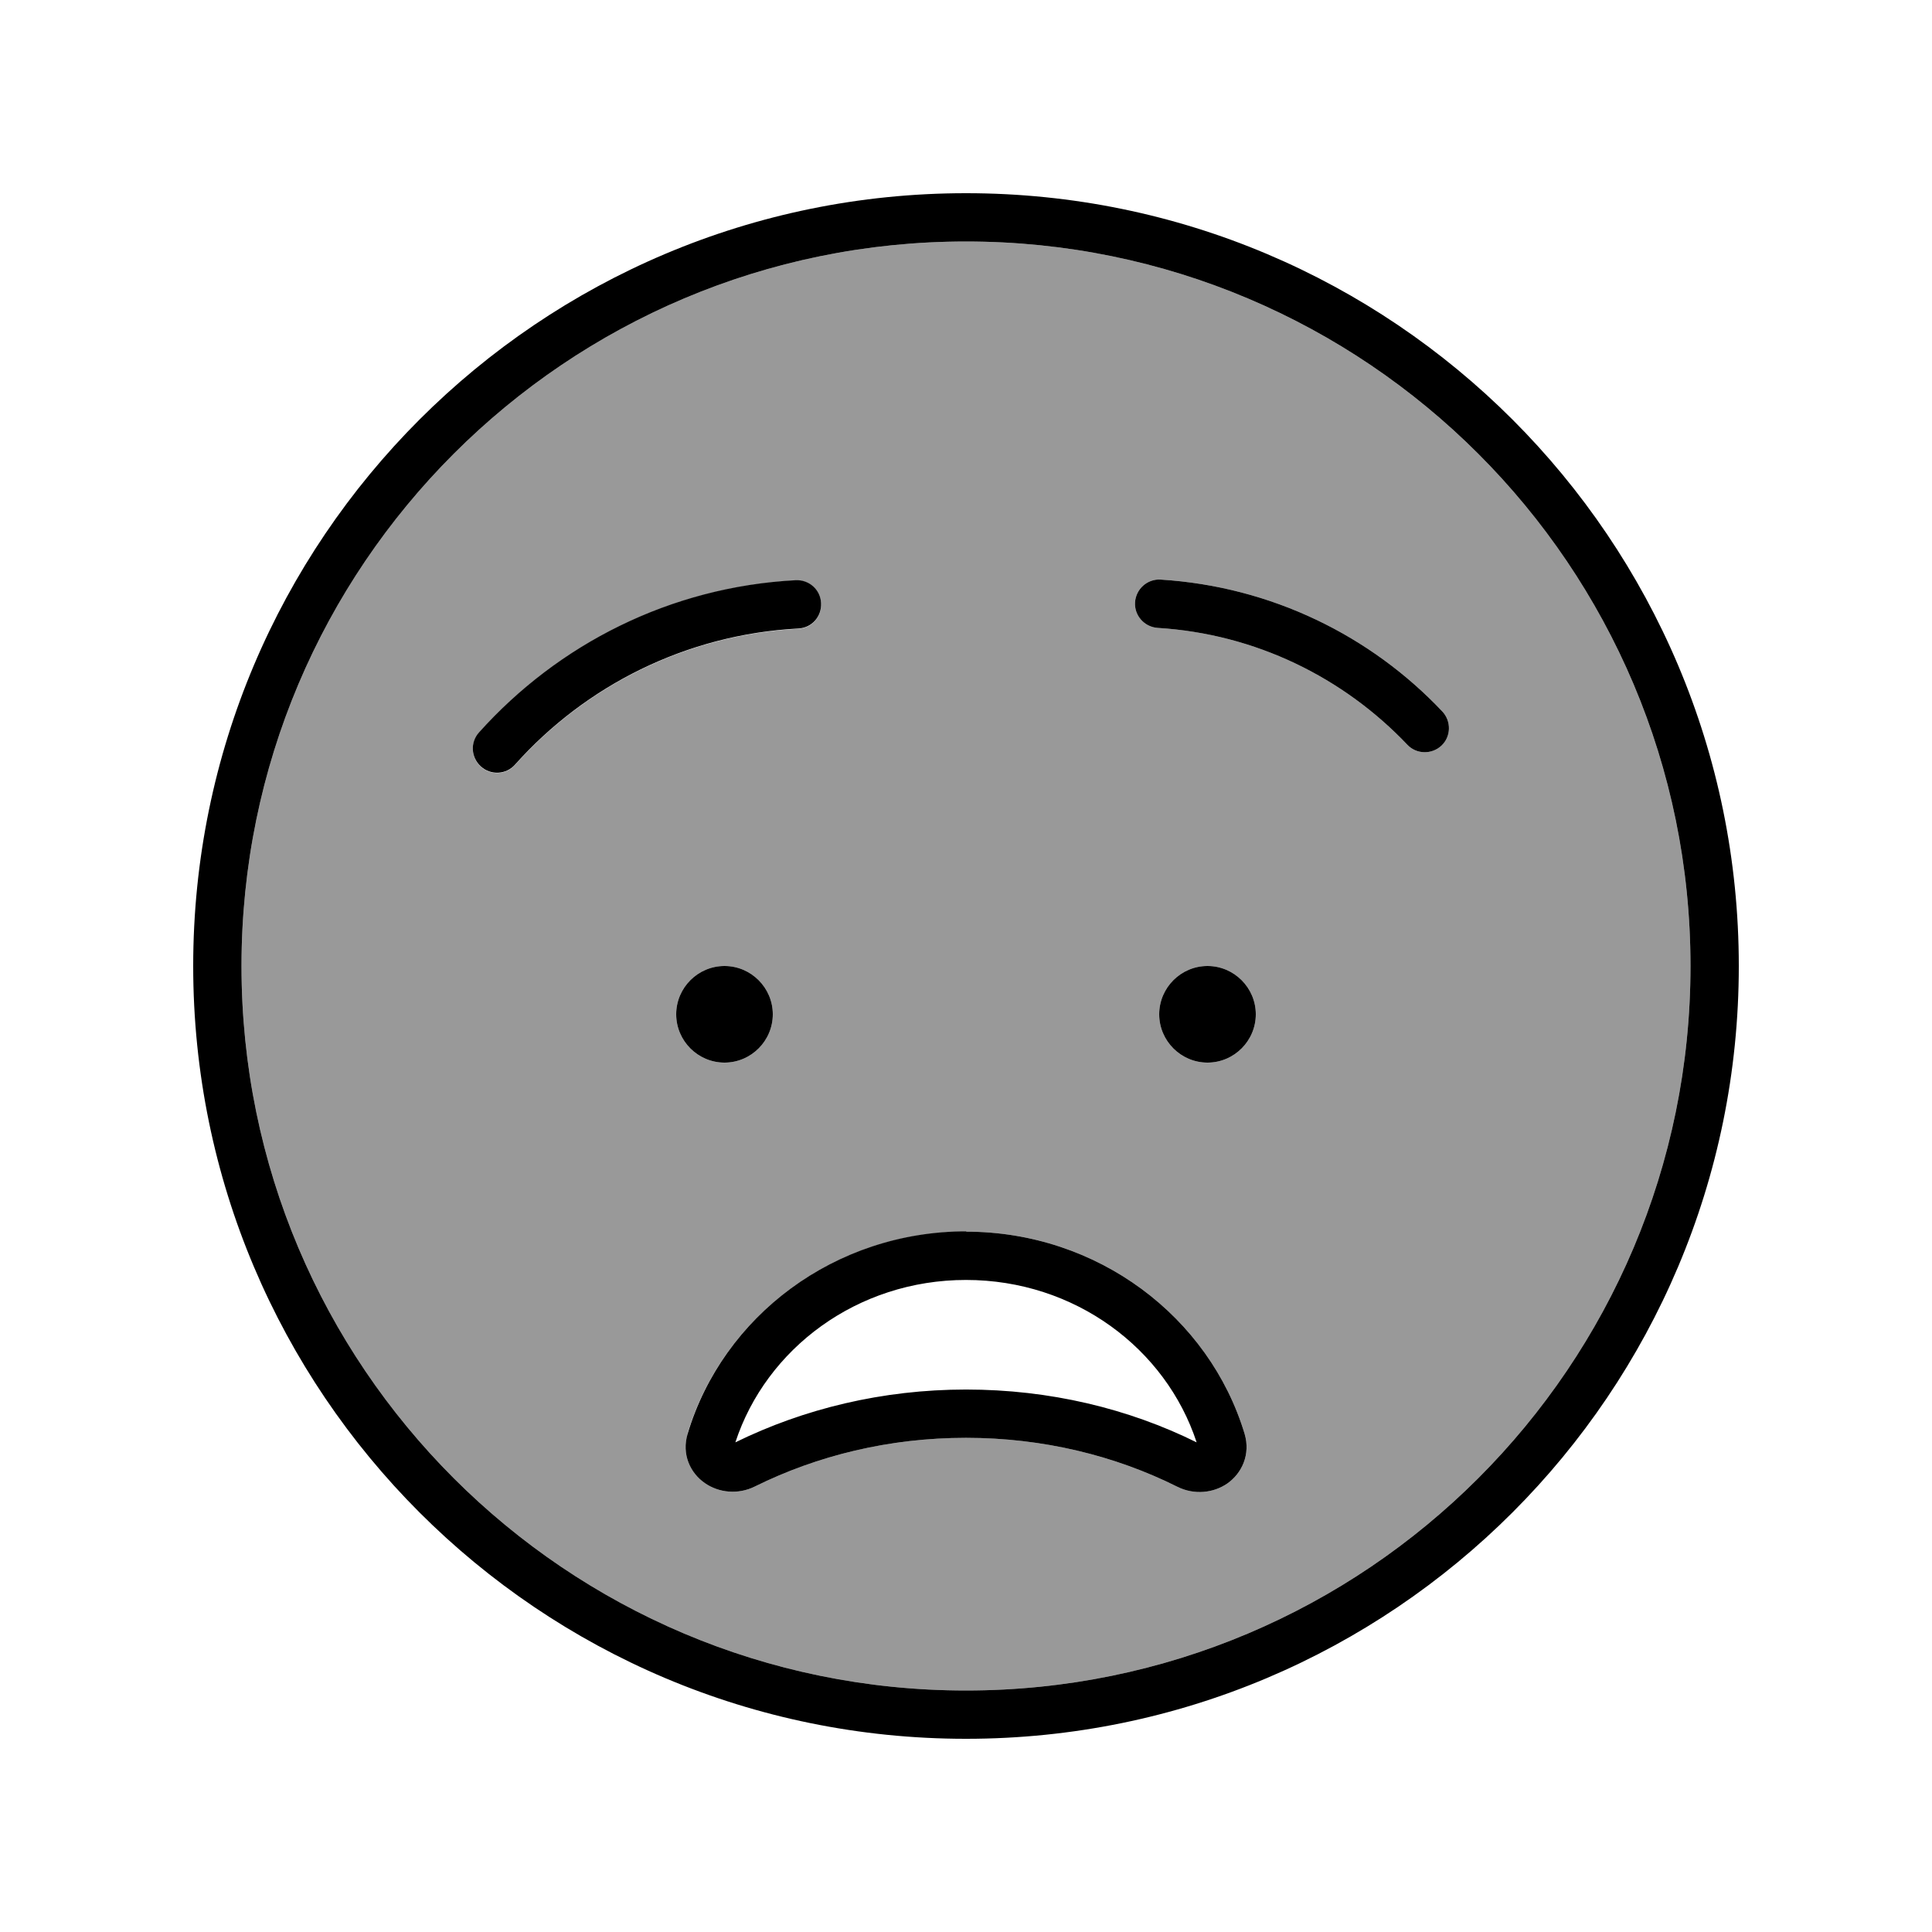
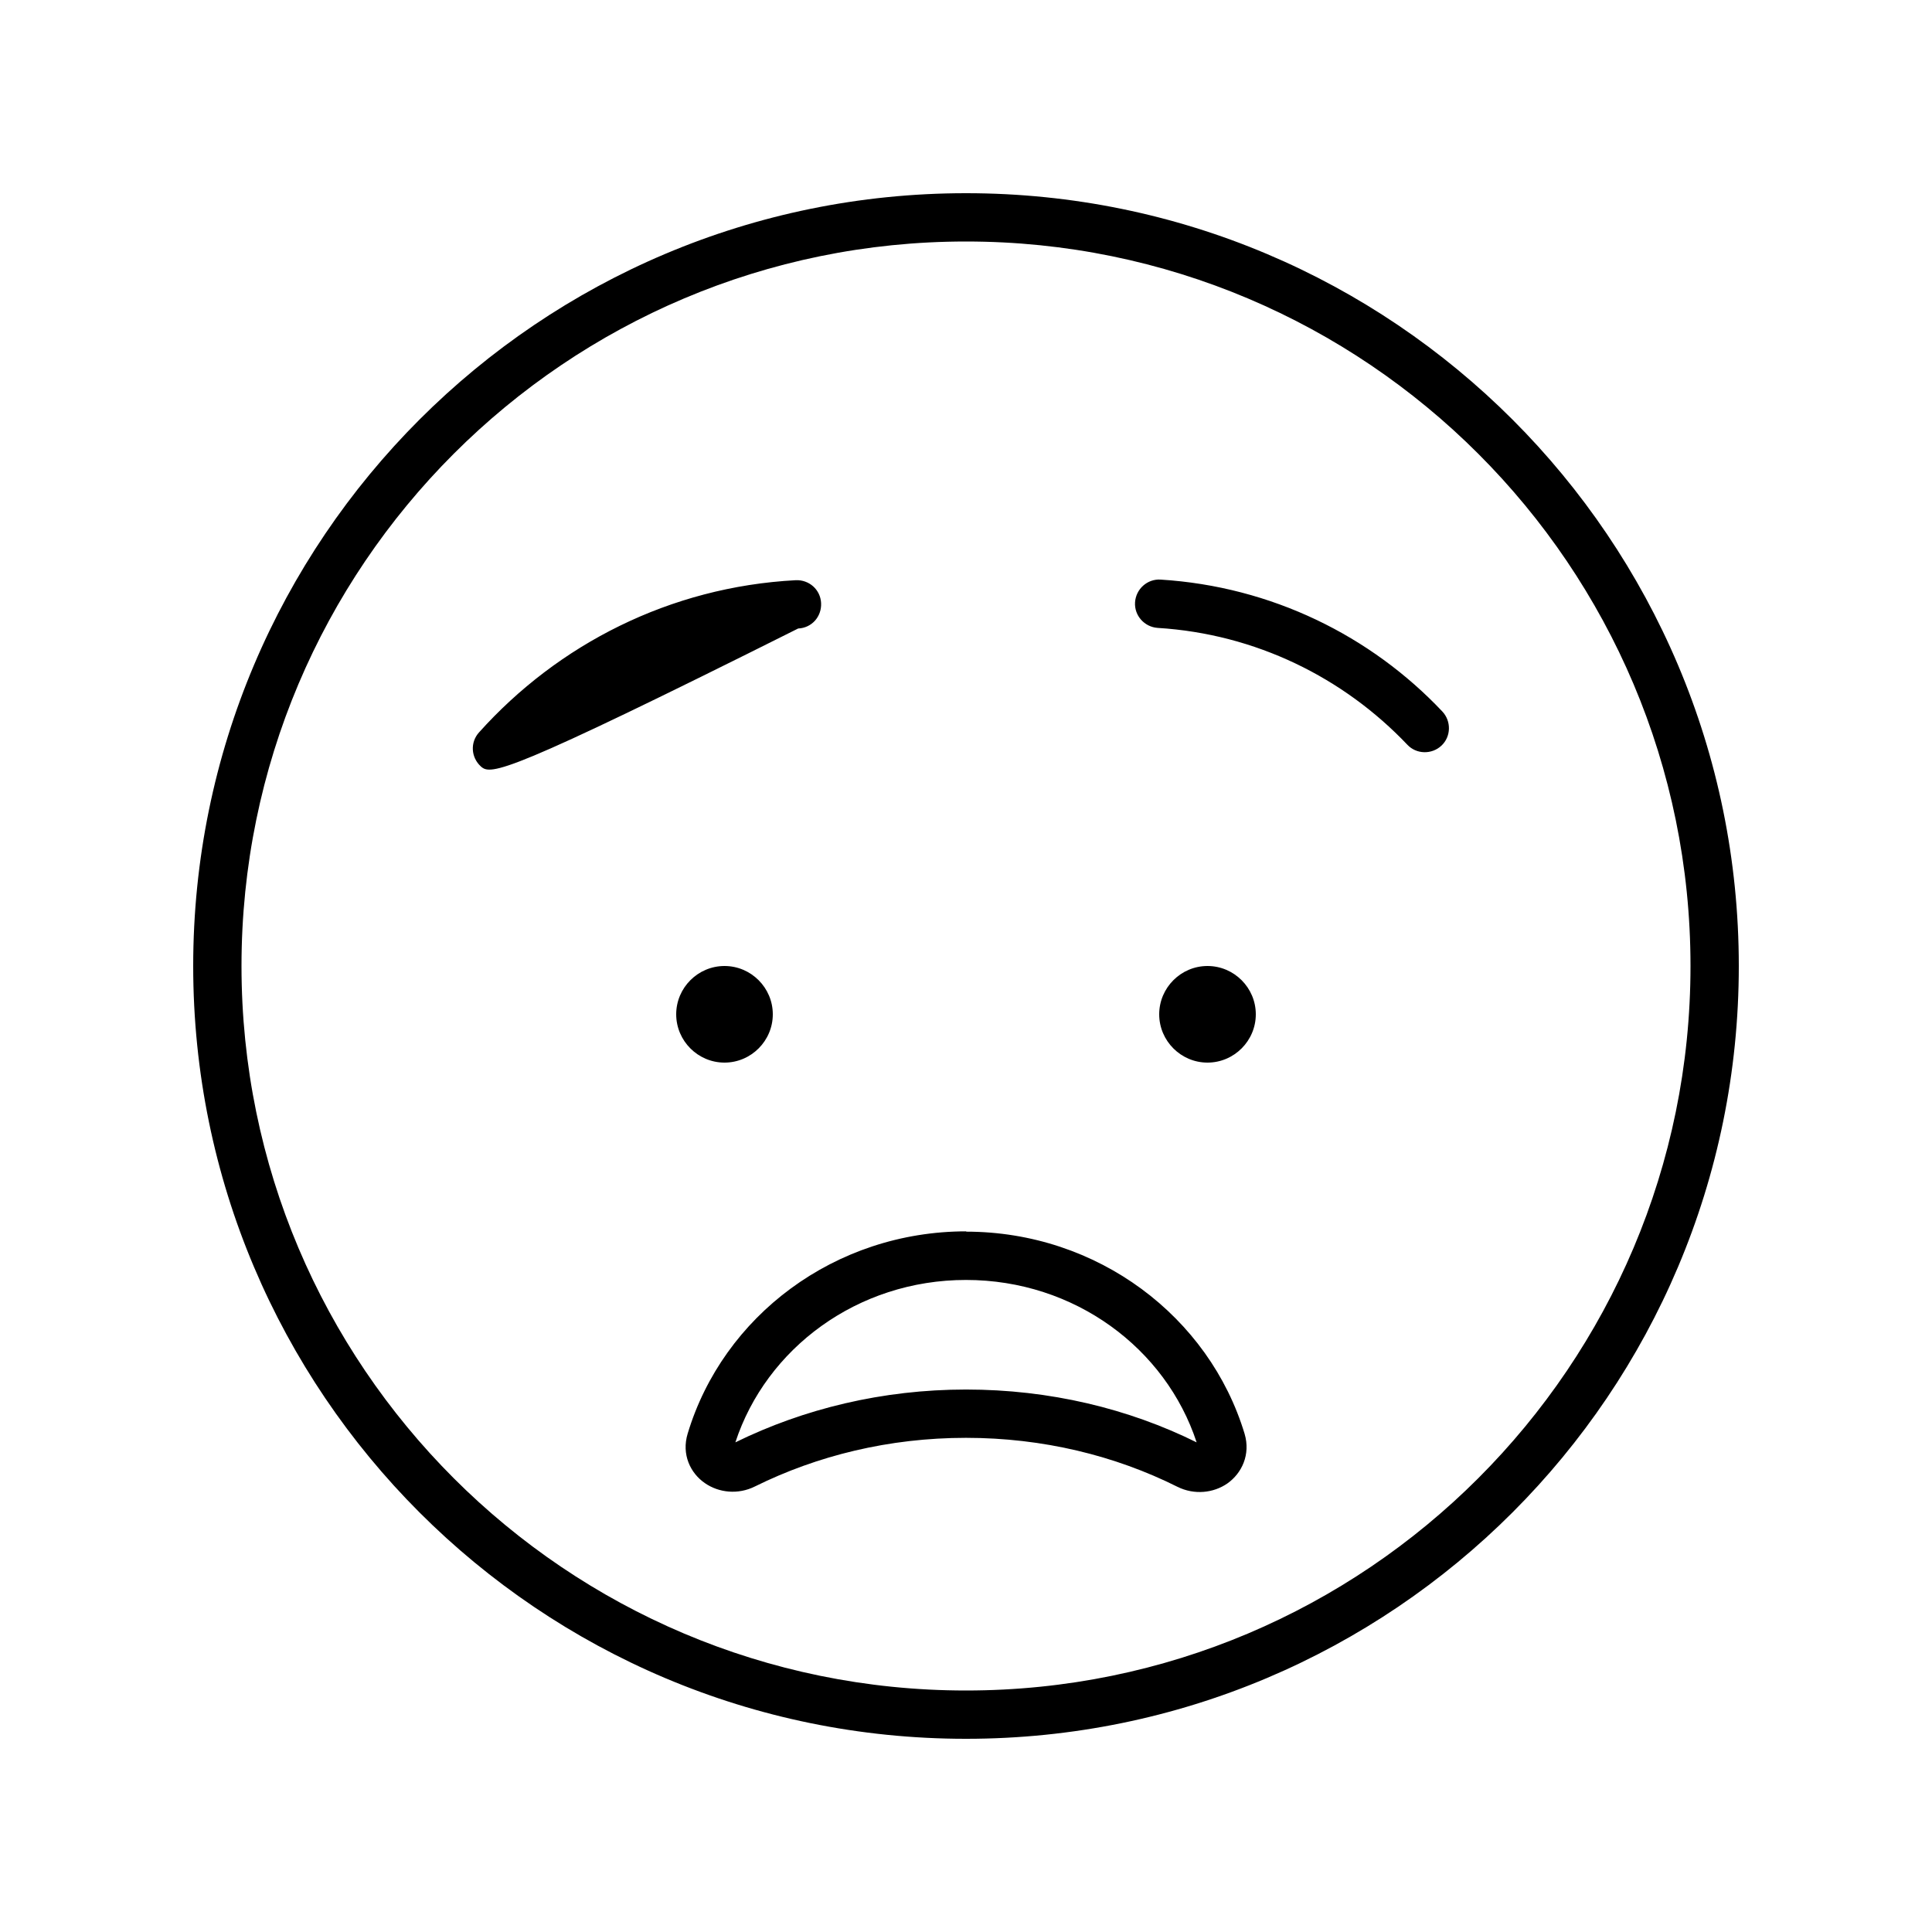
<svg xmlns="http://www.w3.org/2000/svg" viewBox="0 0 640 640">
-   <path opacity=".4" fill="currentColor" d="M80 320C80 452.5 187.5 560 320 560C452.5 560 560 452.5 560 320C560 187.5 452.5 80 320 80C187.5 80 80 187.5 80 320zM158.7 242.7C184.8 213.6 221.9 194.5 263.6 192.3C268 192.1 271.8 195.4 272 199.9C272.2 204.4 268.9 208.1 264.4 208.3C227.2 210.3 193.9 227.3 170.6 253.4C167.7 256.7 162.6 257 159.3 254C156 251 155.7 246 158.7 242.7zM256 336C256 344.8 248.8 352 240 352C231.2 352 224 344.8 224 336C224 327.2 231.2 320 240 320C248.8 320 256 327.2 256 336zM227.7 475C239.4 436.1 276.4 408 320 408C363.6 408 400.6 436.2 412.3 475C414.3 481.8 411.4 488 406.6 491.4C402 494.6 395.6 495.3 390 492.5C369.4 482.2 345.5 476.3 320 476.3C294.5 476.3 270.7 482.2 250.1 492.4C244.5 495.2 238.1 494.5 233.5 491.3C228.7 488 225.7 481.8 227.8 474.9zM376 199.5C376.3 195.1 380.1 191.7 384.5 192C421.2 194.3 454.1 210.6 477.8 235.7C480.8 238.9 480.7 244 477.5 247C474.3 250 469.2 249.9 466.2 246.7C445.1 224.5 416 210 383.5 208C379.1 207.7 375.7 203.9 376 199.5zM416 336C416 344.8 408.8 352 400 352C391.2 352 384 344.8 384 336C384 327.2 391.2 320 400 320C408.8 320 416 327.2 416 336z" />
-   <path fill="currentColor" d="M560 320C560 187.5 452.5 80 320 80C187.5 80 80 187.5 80 320C80 452.5 187.5 560 320 560C452.5 560 560 452.5 560 320zM64 320C64 178.6 178.6 64 320 64C461.4 64 576 178.6 576 320C576 461.4 461.4 576 320 576C178.6 576 64 461.4 64 320zM320 460.3C347.7 460.3 373.8 466.6 396.4 477.8C386.2 446.7 356 424 320 424C284 424 253.8 446.7 243.6 477.8C266.2 466.7 292.3 460.3 320 460.3zM320 408C363.6 408 400.6 436.2 412.3 475C414.3 481.8 411.4 488 406.6 491.4C402 494.6 395.6 495.3 390 492.5C369.4 482.2 345.5 476.3 320 476.3C294.5 476.3 270.7 482.2 250.1 492.4C244.5 495.2 238.1 494.5 233.5 491.3C228.7 488 225.7 481.8 227.8 474.9C239.5 436 276.5 407.9 320.1 407.9zM224 336C224 327.2 231.2 320 240 320C248.8 320 256 327.2 256 336C256 344.8 248.8 352 240 352C231.2 352 224 344.8 224 336zM400 320C408.8 320 416 327.2 416 336C416 344.8 408.8 352 400 352C391.2 352 384 344.8 384 336C384 327.2 391.2 320 400 320zM376 199.5C376.3 195.1 380.1 191.7 384.5 192C421.2 194.3 454.1 210.6 477.8 235.7C480.8 238.9 480.7 244 477.5 247C474.3 250 469.2 249.9 466.2 246.7C445.1 224.5 416 210 383.5 208C379.1 207.7 375.7 203.9 376 199.5zM264.4 208.2C227.2 210.2 193.9 227.2 170.6 253.3C167.7 256.6 162.6 256.9 159.3 253.9C156 250.9 155.7 245.9 158.7 242.6C184.8 213.5 221.9 194.4 263.6 192.2C268 192 271.8 195.3 272 199.8C272.2 204.3 268.9 208 264.4 208.2z" />
+   <path fill="currentColor" d="M560 320C560 187.5 452.5 80 320 80C187.5 80 80 187.5 80 320C80 452.5 187.5 560 320 560C452.5 560 560 452.5 560 320zM64 320C64 178.6 178.6 64 320 64C461.4 64 576 178.6 576 320C576 461.4 461.4 576 320 576C178.6 576 64 461.4 64 320zM320 460.3C347.7 460.3 373.8 466.6 396.4 477.8C386.2 446.7 356 424 320 424C284 424 253.8 446.7 243.6 477.8C266.2 466.7 292.3 460.3 320 460.3zM320 408C363.6 408 400.6 436.2 412.3 475C414.3 481.8 411.4 488 406.6 491.4C402 494.6 395.6 495.3 390 492.5C369.4 482.2 345.5 476.3 320 476.3C294.5 476.3 270.7 482.2 250.1 492.4C244.5 495.2 238.1 494.5 233.5 491.3C228.7 488 225.7 481.8 227.8 474.9C239.5 436 276.5 407.9 320.1 407.9zM224 336C224 327.2 231.2 320 240 320C248.8 320 256 327.2 256 336C256 344.8 248.8 352 240 352C231.2 352 224 344.8 224 336zM400 320C408.8 320 416 327.2 416 336C416 344.8 408.8 352 400 352C391.2 352 384 344.8 384 336C384 327.2 391.2 320 400 320zM376 199.5C376.3 195.1 380.1 191.7 384.5 192C421.2 194.3 454.1 210.6 477.8 235.7C480.8 238.9 480.7 244 477.5 247C474.3 250 469.2 249.9 466.2 246.7C445.1 224.5 416 210 383.5 208C379.1 207.7 375.7 203.9 376 199.5zM264.4 208.2C167.7 256.6 162.6 256.9 159.3 253.9C156 250.9 155.7 245.9 158.7 242.6C184.8 213.5 221.9 194.4 263.6 192.2C268 192 271.8 195.3 272 199.8C272.2 204.3 268.9 208 264.4 208.2z" />
</svg>